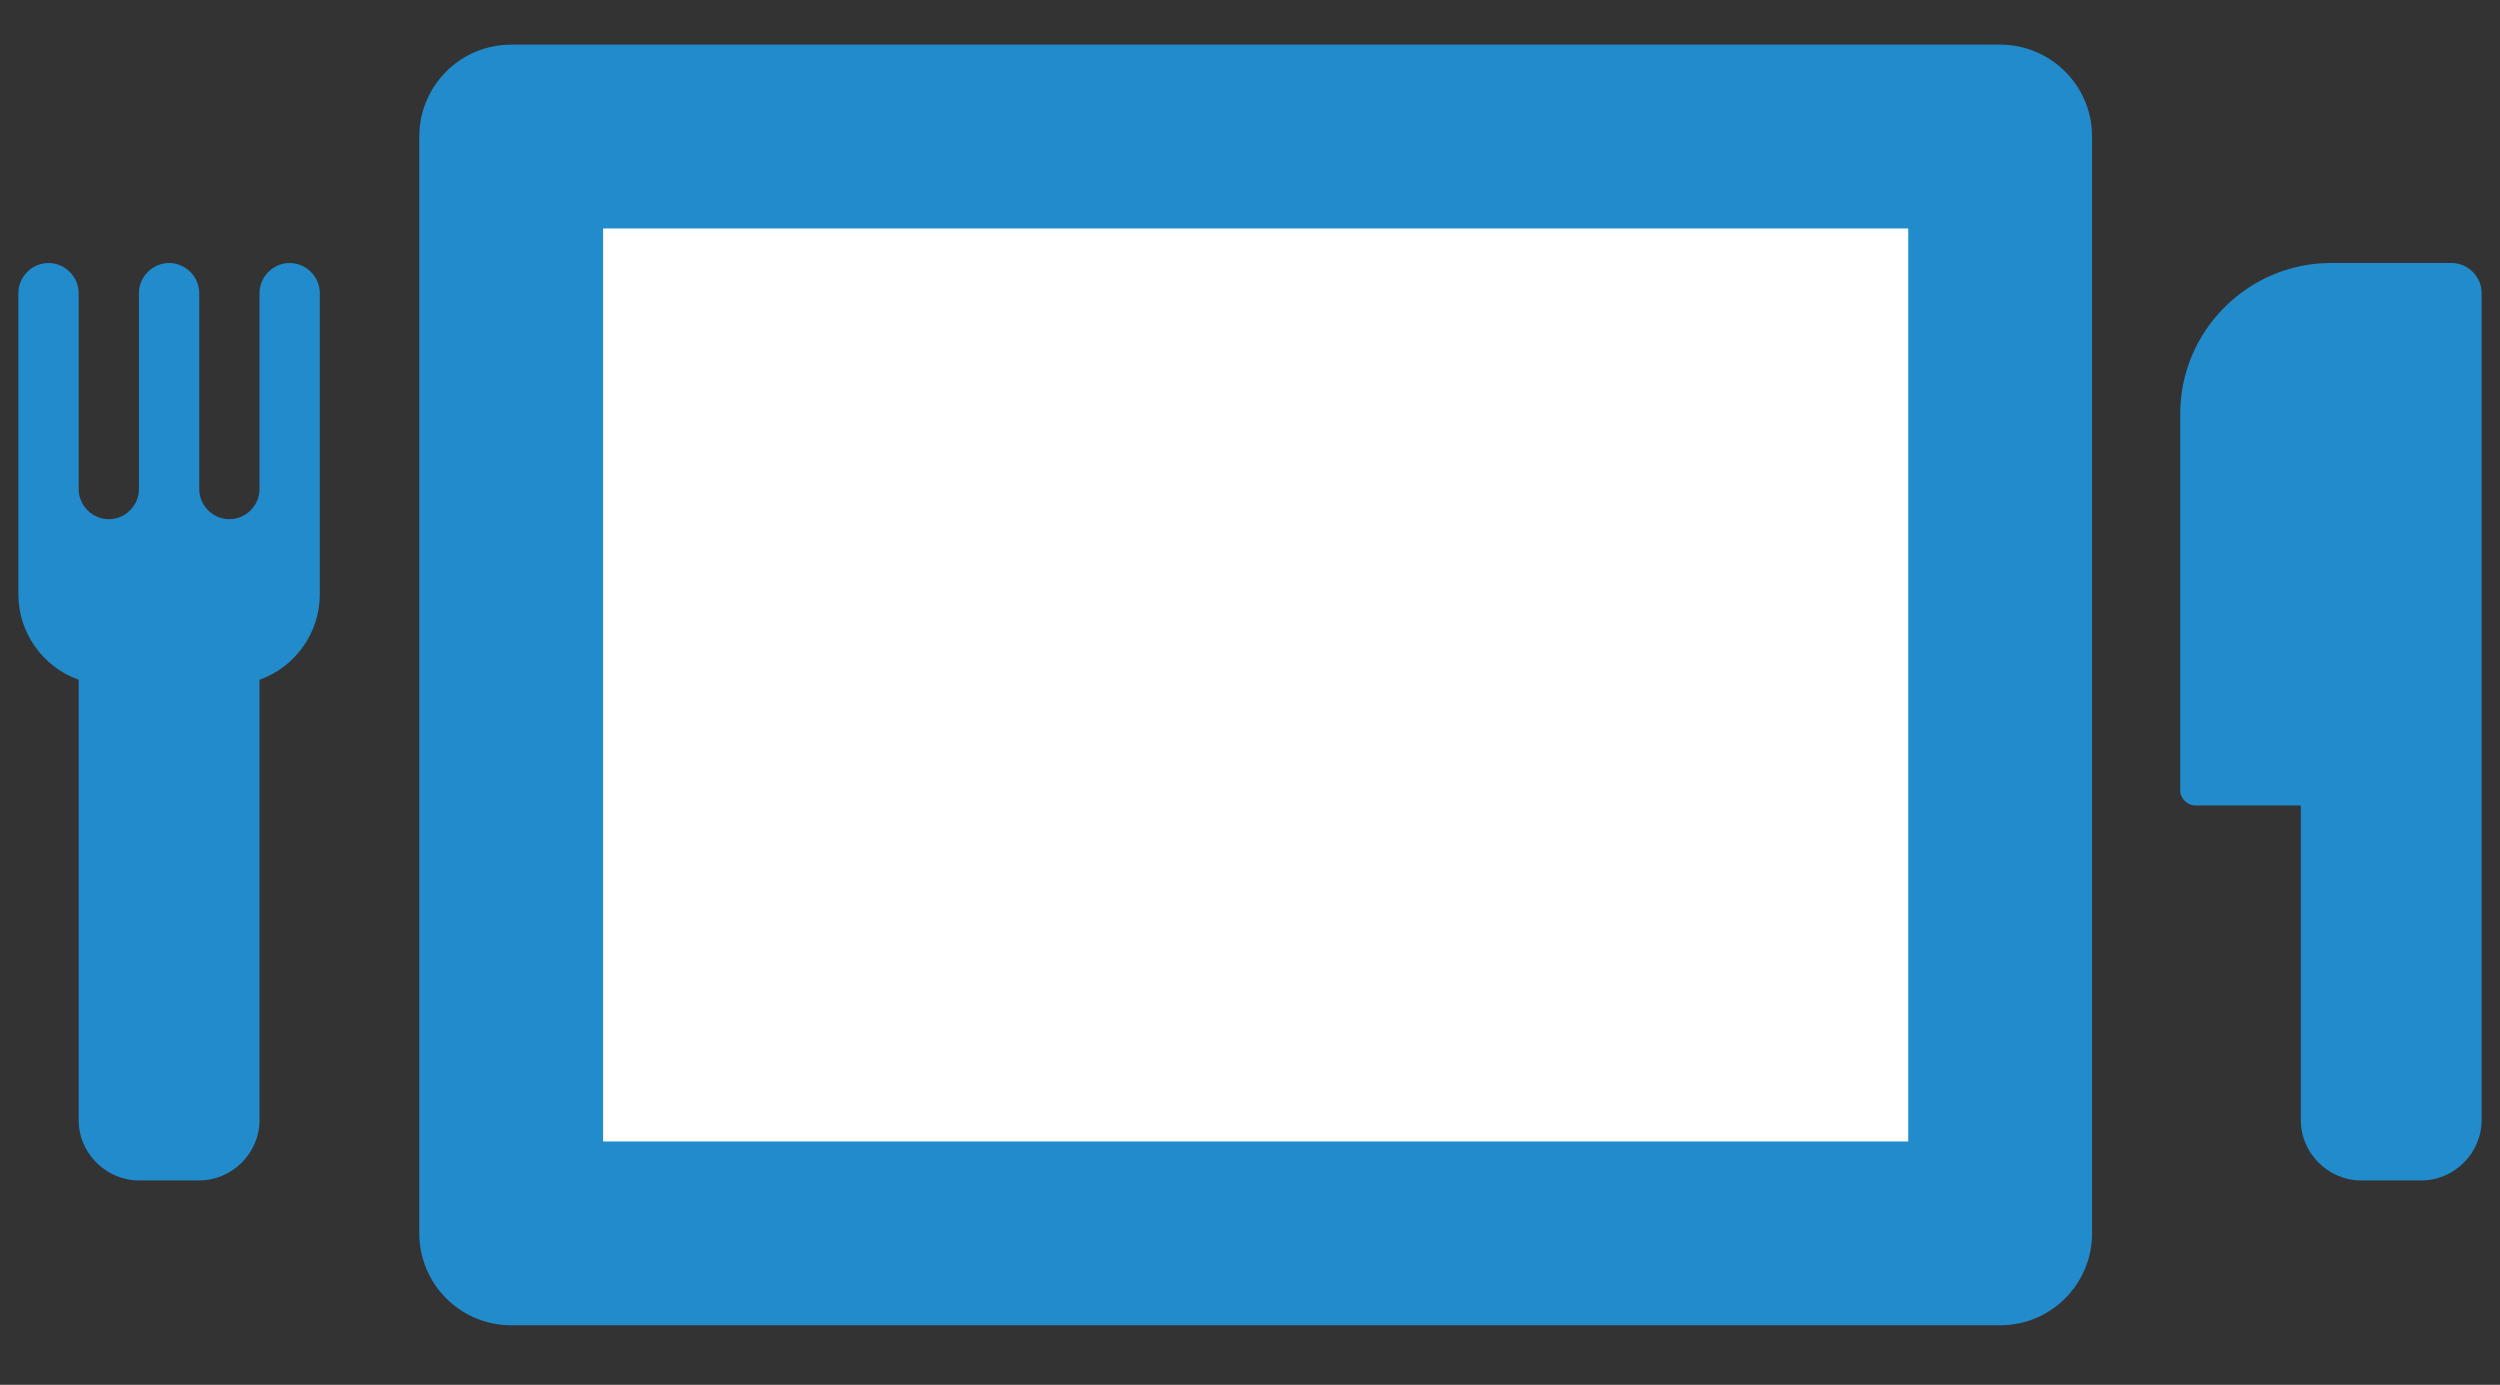
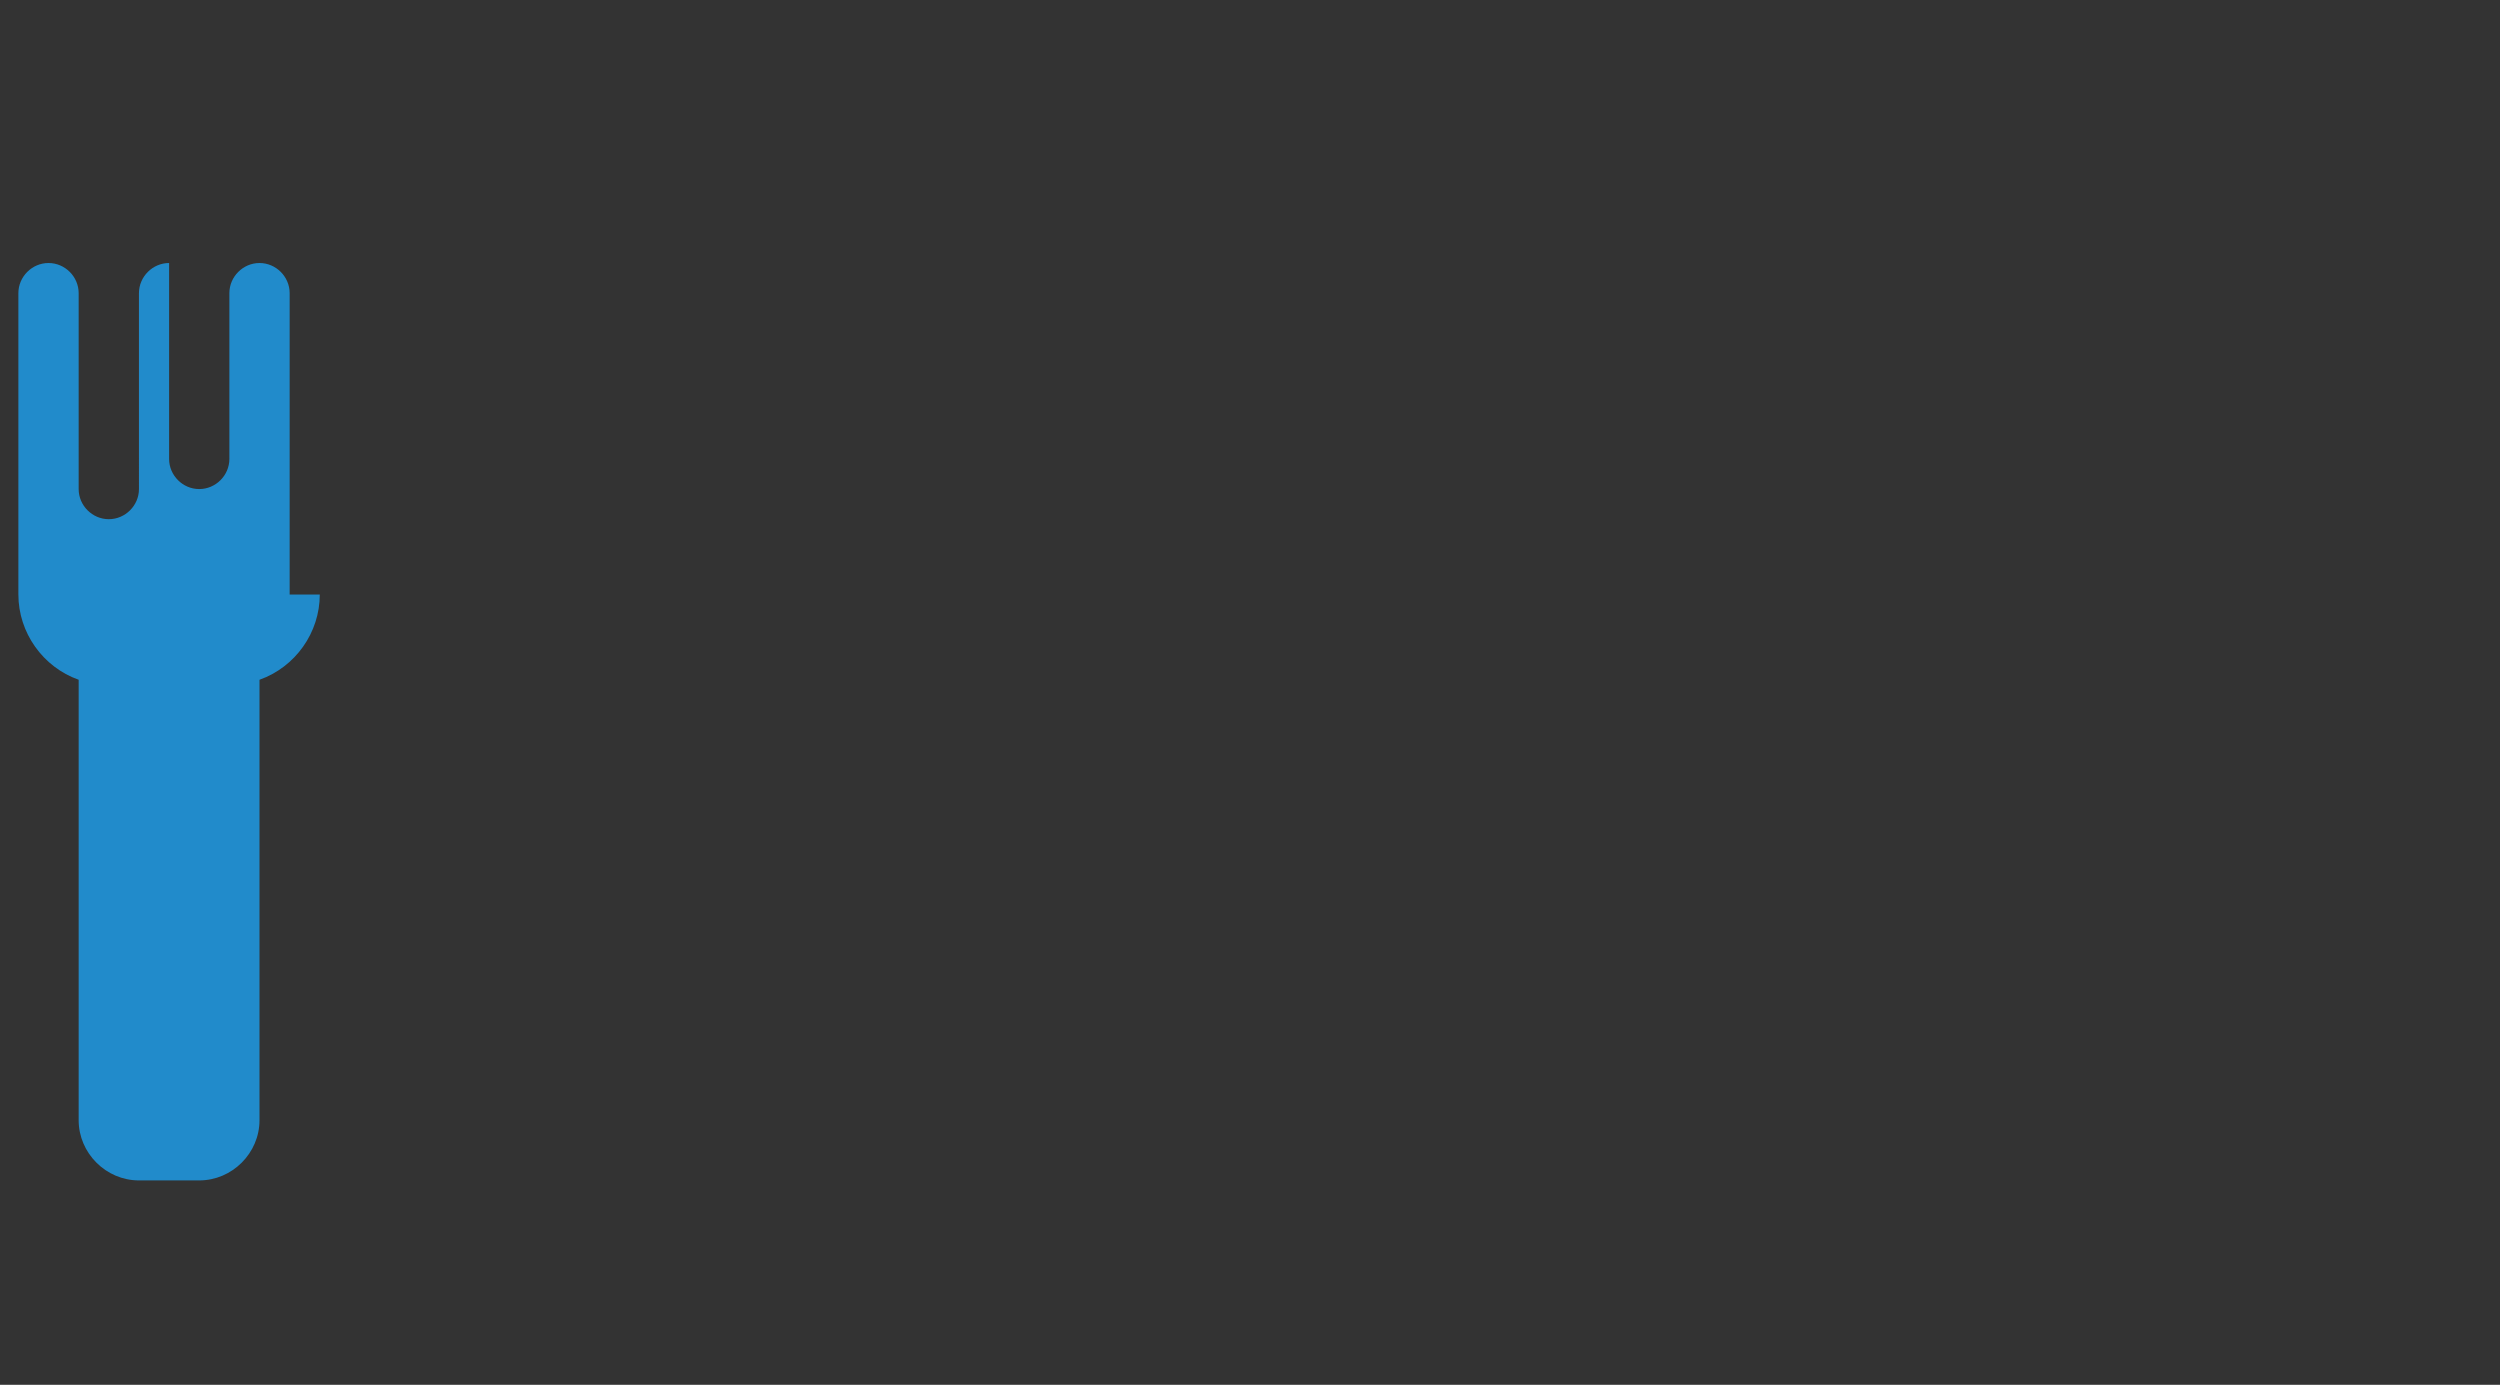
<svg xmlns="http://www.w3.org/2000/svg" version="1.1" id="Ebene_1" x="0px" y="0px" width="136px" height="75.333px" viewBox="0 0 136 75.333" enable-background="new 0 0 136 75.333" xml:space="preserve">
  <rect x="0" y="0" width="136" height="75.333" fill="#333333" stroke="none" />
  <g>
-     <rect x="27.809" y="7.428" fill="#FFFFFF" width="81" height="59.667" />
-     <path fill="#218BCB" d="M108.809,72.095h-81c-2.761,0-5-2.238-5-5V7.428c0-2.761,2.239-5,5-5h81c2.762,0,5,2.239,5,5v59.667   C113.809,69.857,111.571,72.095,108.809,72.095z M32.809,62.095h71V12.428h-71V62.095z" />
+     </g>
+   <g>
+     <path fill="#218BCB" d="M17.396,32.343c0,2.075-1.331,3.946-3.279,4.636v23.959c0,1.792-1.486,3.277-3.279,3.277h-3.28   c-1.793,0-3.279-1.485-3.279-3.277V36.979C2.332,36.289,1,34.417,1,32.343V15.947c0-0.896,0.743-1.639,1.639-1.639   c0.896,0,1.64,0.744,1.64,1.639v10.658c0,0.896,0.743,1.639,1.64,1.639c0.896,0,1.64-0.743,1.64-1.639V15.947   c0-0.896,0.743-1.639,1.64-1.639v10.658c0,0.896,0.743,1.639,1.639,1.639   c0.896,0,1.64-0.743,1.64-1.639V15.947c0-0.896,0.743-1.639,1.639-1.639c0.897,0,1.64,0.744,1.64,1.639V32.343z" />
  </g>
-   <g>
-     <path fill="#218BCB" d="M17.396,32.343c0,2.075-1.331,3.946-3.279,4.636v23.959c0,1.792-1.486,3.277-3.279,3.277h-3.28   c-1.793,0-3.279-1.485-3.279-3.277V36.979C2.332,36.289,1,34.417,1,32.343V15.947c0-0.896,0.743-1.639,1.639-1.639   c0.896,0,1.64,0.744,1.64,1.639v10.658c0,0.896,0.743,1.639,1.64,1.639c0.896,0,1.64-0.743,1.64-1.639V15.947   c0-0.896,0.743-1.639,1.64-1.639c0.896,0,1.64,0.744,1.64,1.639v10.658c0,0.896,0.743,1.639,1.639,1.639   c0.896,0,1.64-0.743,1.64-1.639V15.947c0-0.896,0.743-1.639,1.639-1.639c0.897,0,1.64,0.744,1.64,1.639V32.343z" />
-   </g>
-   <path fill="#218BCB" d="M135,60.937c0,1.792-1.486,3.278-3.279,3.278h-3.278c-1.793,0-3.279-1.486-3.279-3.278V43.819h-5.738  c-0.436,0-0.821-0.384-0.821-0.819V22.505c0-4.507,3.69-8.198,8.2-8.198h6.557c0.896,0,1.64,0.744,1.64,1.639V60.937z" />
</svg>